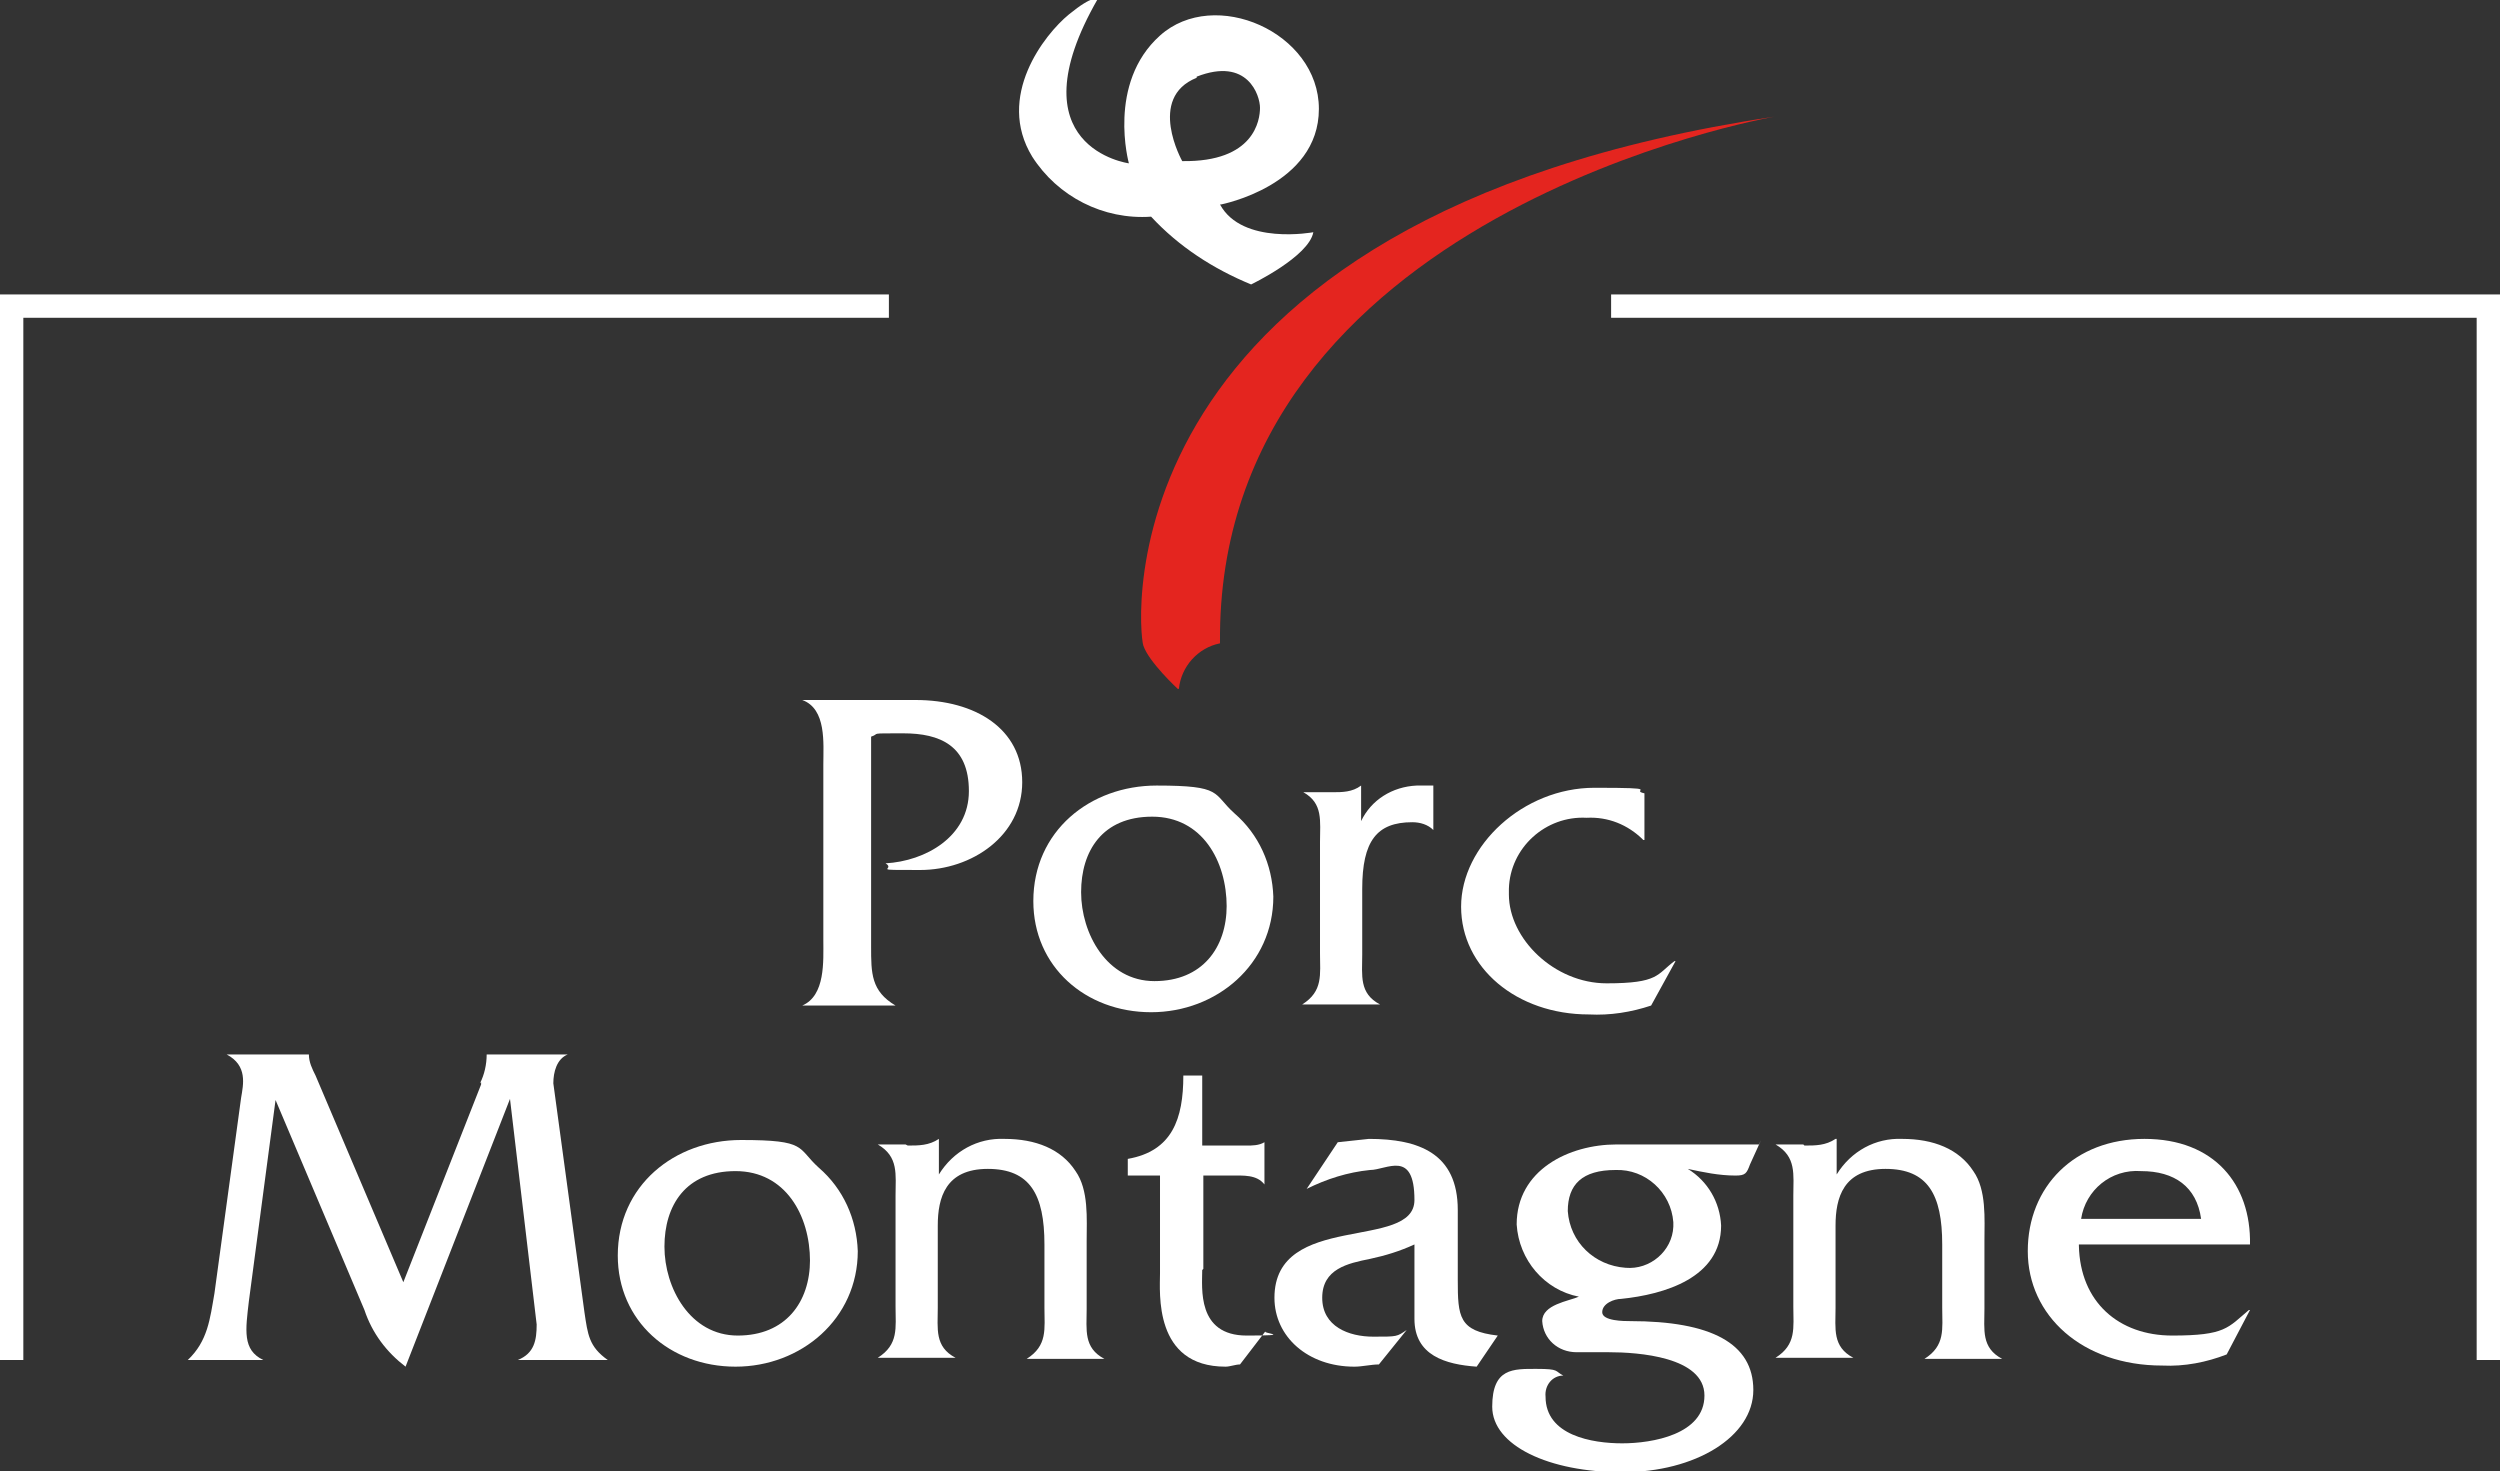
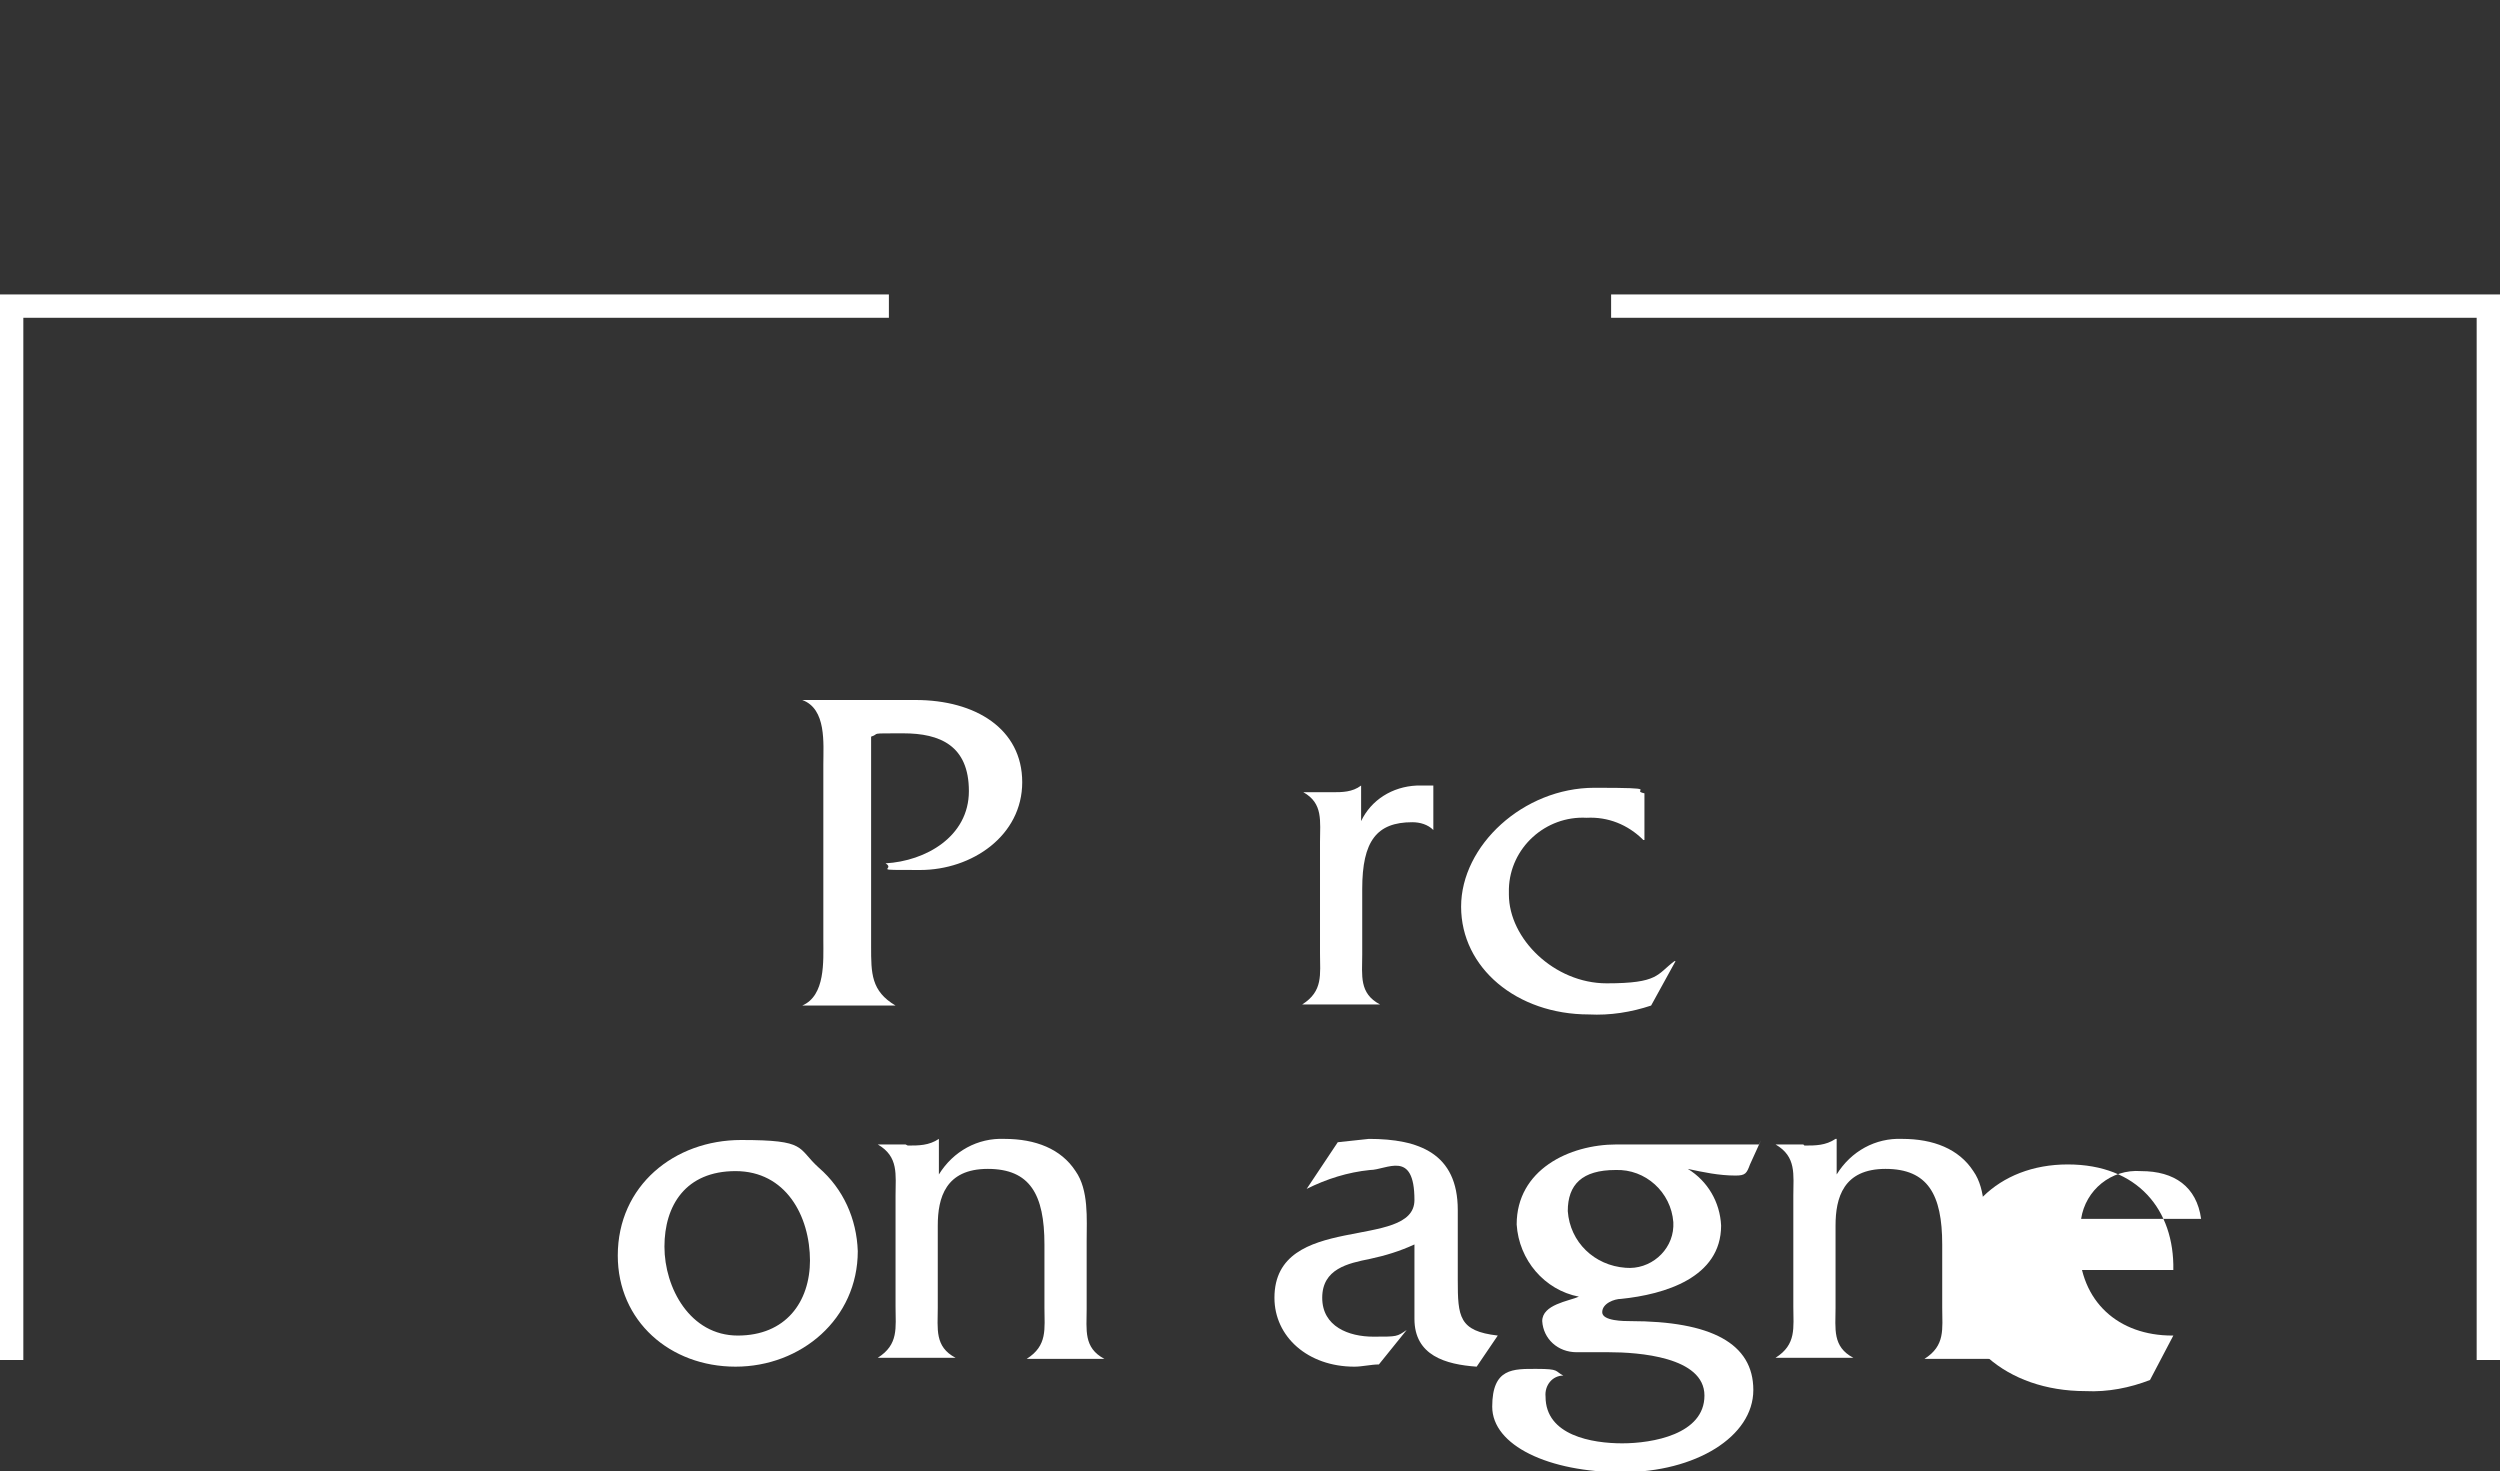
<svg xmlns="http://www.w3.org/2000/svg" id="Calque_1" viewBox="0 0 225 132.4">
  <rect x="0" y="0" width="225" height="132.4" fill="#333333" stroke="none" />
  <defs>
    <style>      .st0 {        fill: #fff;      }      .st1 {        fill: #e4251f;      }    </style>
  </defs>
  <g id="LOGO_SPM">
-     <path id="Tracé_235" class="st0" d="M109.9,18.4s8.8-1.7,8.8-8.6-9.4-11-14.3-6.6c-4.8,4.3-2.8,11.5-2.8,11.5,0,0-10.5-1.4-2.8-14.8,0,0-.4-.4-2.6,1.4-2.2,1.8-6.6,7.4-3.3,12.8,2.3,3.6,6.4,5.7,10.7,5.4,2.5,2.7,5.6,4.7,9,6.1,0,0,5.2-2.5,5.6-4.7,0,0-6.4,1.2-8.4-2.5M107.7,6.9c4.6-1.8,5.7,1.7,5.7,2.8s-.5,4.9-7,4.8c0,0-3.2-5.7,1.3-7.5" />
-     <path id="Tracé_236" class="st1" d="M106,62s-2.6-2.4-3.1-3.9-4-38.5,56.8-47.6c0,0-50.3,8.7-49.9,47.4-2,.4-3.5,2.1-3.7,4.1" />
    <path id="Tracé_237" class="st0" d="M2.1,122.4H0V26.5h80v2.1H2.1v93.8Z" />
    <path id="Tracé_238" class="st0" d="M225,122.4h-2.1V28.6h-77.9v-2.1h80v95.9Z" />
    <path id="Tracé_239" class="st0" d="M82.4,63c5.4,0,9.6,2.6,9.6,7.4s-4.5,7.9-9.2,7.9-2.1,0-3.1-.6c3.6-.2,7.5-2.4,7.5-6.5s-2.6-5.2-5.9-5.2-2,0-2.9.3v18.9c0,2.4,0,4,2.2,5.3h0c0,0-8.4,0-8.4,0h0c2.1-.9,1.9-4,1.9-5.9v-15.8c0-1.9.3-5-1.9-5.8h0c0,0,10.2,0,10.2,0h0Z" />
-     <path id="Tracé_240" class="st0" d="M93,81.1c0-6.3,5.1-10.4,11.1-10.4s5,.7,7,2.5c2.2,1.9,3.4,4.6,3.5,7.5,0,6.1-5.1,10.4-11,10.4s-10.6-4.1-10.6-10M110.4,81.6c0-4.1-2.2-8.1-6.7-8.1s-6.4,3.1-6.4,6.8,2.3,8,6.6,8,6.5-3,6.5-6.8" />
    <path id="Tracé_241" class="st0" d="M119.9,71.3c.9,0,1.8,0,2.6-.6h0v3.2c.9-1.9,2.8-3.1,5-3.2h1.5v4c-.5-.5-1.2-.7-1.9-.7-3.2,0-4.5,1.7-4.5,6v5.9c0,1.9-.3,3.5,1.6,4.5h0c0,0-7,0-7,0h0c1.9-1.2,1.6-2.7,1.6-4.6v-10c0-1.9.3-3.5-1.5-4.5h0c0,0,2.7,0,2.7,0h-.2Z" />
    <path id="Tracé_242" class="st0" d="M148,75.6h-.1c-1.4-1.4-3.2-2.1-5.1-2-3.7-.2-6.9,2.7-7,6.4v.5c0,4,4.1,8,8.8,8s4.5-.8,6.1-2h.1l-2.2,4c-1.8.6-3.7.9-5.6.8-6.5,0-11.5-4.2-11.5-9.7s5.6-10.7,12-10.7,3.1.2,4.5.5v4.3h0Z" />
-     <path id="Tracé_243" class="st0" d="M43.2,97.5c.4-.8.6-1.7.6-2.6h7.3c-1,.4-1.3,1.6-1.3,2.6l2.8,20.6c.3,2,.4,3.1,2.1,4.3h0c0,0-8.1,0-8.1,0h0c1.5-.6,1.7-1.8,1.7-3.2l-2.4-20.3-9.4,24.1c-1.7-1.3-3-3-3.7-5.1l-8-18.9-2.4,18.1c-.3,2.6-.6,4.4,1.3,5.3h0c0,0-6.8,0-6.8,0h0c1.8-1.7,2-3.7,2.4-6l2.4-17.6c.2-1.2.6-2.9-1.3-3.9h0c0,0,7.4,0,7.4,0,0,.7.3,1.3.6,1.9l7.9,18.6,7-17.8h0v-.2Z" />
    <path id="Tracé_244" class="st0" d="M55.6,113c0-6.3,5.1-10.4,11.1-10.4s5,.7,7,2.5c2.2,1.9,3.4,4.6,3.5,7.5,0,6.1-5.1,10.4-11,10.4s-10.6-4.1-10.6-10M72.9,113.5c0-4.1-2.2-8.1-6.7-8.1s-6.4,3.1-6.4,6.8,2.3,8,6.6,8,6.5-3,6.5-6.8" />
    <path id="Tracé_245" class="st0" d="M81.7,103.1c1,0,1.9,0,2.8-.6h0v3.2c1.3-2.1,3.5-3.3,5.9-3.2,2.8,0,5.1.9,6.4,2.9,1.2,1.7,1,4.3,1,6.3v6.1c0,1.9-.3,3.5,1.6,4.5h0c0,0-7,0-7,0h0c1.9-1.2,1.6-2.7,1.6-4.6v-5.7c0-4.5-1.3-6.8-5.1-6.8s-4.5,2.6-4.5,5.1v7.4c0,1.9-.3,3.5,1.6,4.5h0c0,0-7,0-7,0h0c1.9-1.2,1.6-2.7,1.6-4.6v-10c0-1.9.3-3.5-1.6-4.6h0c0,0,2.5,0,2.5,0h0Z" />
-     <path id="Tracé_246" class="st0" d="M108.2,114.3c0,1.6-.5,5.9,4,5.9s1.2-.2,1.7-.4l-2.3,3c-.4,0-.9.2-1.3.2-6.5,0-5.9-6.7-5.9-8.4v-8.8h-2.9v-1.5c4-.7,5-3.6,5-7.5h1.7v6.3h4c.5,0,1.1,0,1.6-.3h0v3.8h0c-.7-.9-1.9-.8-3-.8h-2.5v8.4h0Z" />
    <path id="Tracé_247" class="st0" d="M132.9,123c-2.8-.2-5.6-1-5.6-4.3v-6.7c-1.3.6-2.6,1-4,1.3-2,.4-4.3.9-4.3,3.5s2.4,3.5,4.6,3.5,2.1,0,3-.6l-2.5,3.1c-.7,0-1.5.2-2.2.2-4.2,0-7.2-2.7-7.2-6.2,0-7.8,12.6-4.2,12.6-8.8s-2.5-2.7-4-2.7c-2,.2-3.9.8-5.7,1.7l2.8-4.2,2.8-.3c4.5,0,8,1.3,8,6.4v6.3c0,3.3.1,4.6,3.6,5l-1.9,2.8h0Z" />
    <path id="Tracé_248" class="st0" d="M158.5,102.6l-1,2.2c-.3.8-.4,1-1.3,1-1.5,0-2.9-.3-4.3-.6,1.8,1.1,2.9,3,3,5.1,0,4.7-5.1,6.2-9,6.6-.6,0-1.7.4-1.7,1.2s2,.8,2.5.8c7.3,0,11.1,2,11.1,6.2s-5.2,7.4-11.8,7.4-11.7-2.4-11.7-5.9,1.9-3.4,4-3.4,1.6.2,2.4.6c-1,0-1.7.9-1.6,1.9,0,3.5,4.2,4.2,6.9,4.2s7.4-.8,7.4-4.3-6-3.9-8.6-3.9h-2.9c-1.7,0-3-1.2-3.1-2.8h0c0-1.5,2.4-1.8,3.3-2.2-3.1-.6-5.4-3.3-5.6-6.5,0-4.9,4.7-7.2,9-7.2h12.8l.2-.4ZM146.3,114.1c2.2.2,4.2-1.5,4.3-3.7v-.4c-.2-2.7-2.5-4.8-5.2-4.7-3,0-4.3,1.3-4.3,3.7.2,2.8,2.4,4.9,5.2,5.1" />
    <path id="Tracé_249" class="st0" d="M162.4,103.1c1,0,1.9,0,2.8-.6h.1v3.2c1.3-2.1,3.5-3.3,5.9-3.2,2.8,0,5.1.9,6.4,2.9,1.2,1.7,1,4.3,1,6.3v6.1c0,1.9-.3,3.5,1.6,4.5h0c0,0-7,0-7,0h0c1.9-1.2,1.6-2.7,1.6-4.6v-5.7c0-4.5-1.3-6.8-5.1-6.8s-4.5,2.6-4.5,5.1v7.4c0,1.9-.3,3.5,1.6,4.5h0c0,0-7,0-7,0h0c1.9-1.2,1.6-2.7,1.6-4.6v-10c0-1.9.3-3.5-1.6-4.6h0c0,0,2.5,0,2.5,0h0Z" />
-     <path id="Tracé_250" class="st0" d="M187.1,112.1c.1,5.1,3.6,8.1,8.4,8.1s5-.7,6.9-2.3h.1l-2.1,4c-1.8.7-3.8,1.1-5.8,1-7.2,0-12.1-4.5-12.1-10.3s4.2-10.1,10.5-10.1,9.6,4.1,9.5,9.5h-15.5.1ZM198.1,109.7c-.4-2.9-2.4-4.3-5.4-4.3-2.7-.2-5,1.7-5.4,4.3h10.8,0Z" />
+     <path id="Tracé_250" class="st0" d="M187.1,112.1c.1,5.1,3.6,8.1,8.4,8.1h.1l-2.1,4c-1.8.7-3.8,1.1-5.8,1-7.2,0-12.1-4.5-12.1-10.3s4.2-10.1,10.5-10.1,9.6,4.1,9.5,9.5h-15.5.1ZM198.1,109.7c-.4-2.9-2.4-4.3-5.4-4.3-2.7-.2-5,1.7-5.4,4.3h10.8,0Z" />
  </g>
</svg>